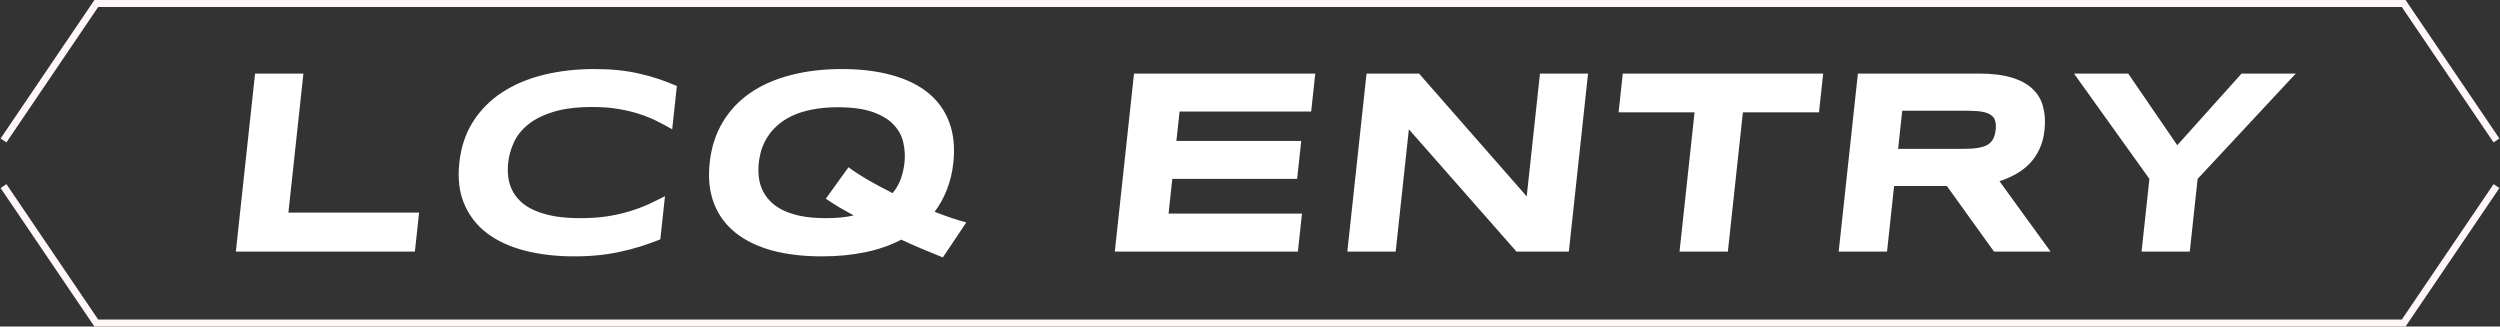
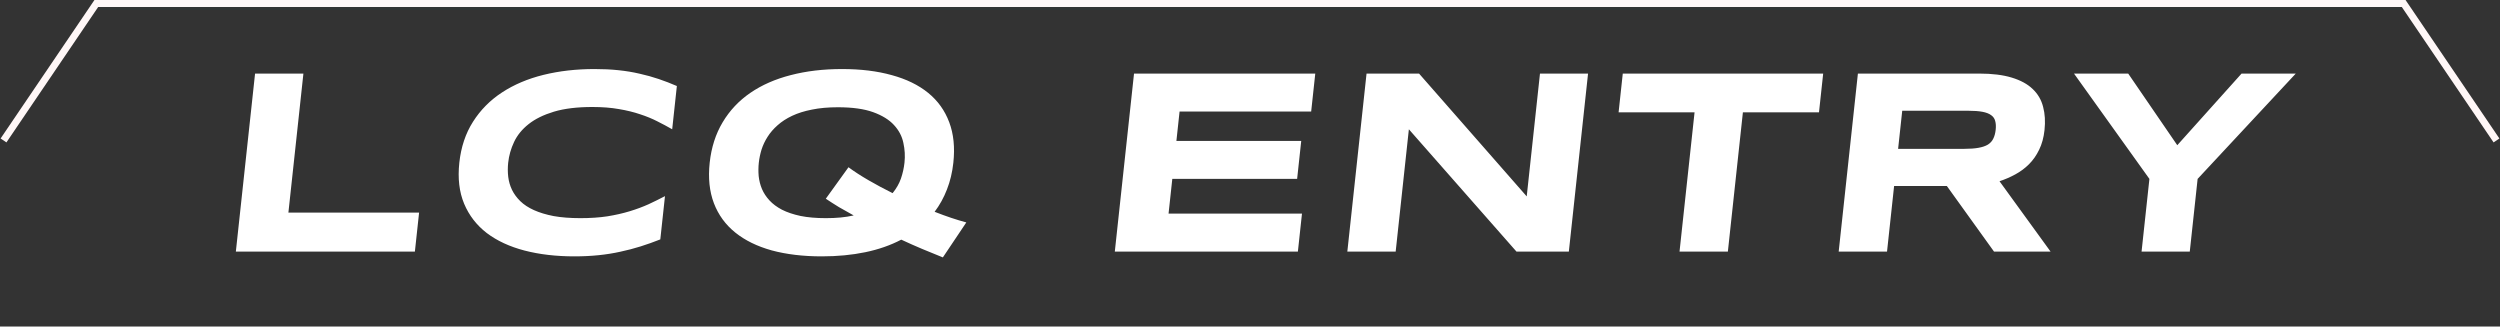
<svg xmlns="http://www.w3.org/2000/svg" width="712" height="93" viewBox="0 0 712 93" fill="none">
  <rect x="0" y="0" width="712" height="93" fill="#333333" stroke="none" />
  <path d="M1 40L27.427 1H684.57L711 40" stroke="#FFF7F7" stroke-width="2" />
-   <path d="M1 53L27.427 92H684.57L711 53" stroke="#FFF7F7" stroke-width="2" />
  <path d="M67.171 71.648L72.642 20.954H86.41L82.137 60.542H119.358L118.159 71.648H67.171ZM188.056 68.18C186.195 68.918 184.329 69.582 182.46 70.172C180.59 70.762 178.668 71.266 176.693 71.685C174.715 72.127 172.639 72.46 170.462 72.681C168.311 72.902 166.01 73.013 163.561 73.013C158.366 73.013 153.639 72.46 149.379 71.353C145.144 70.246 141.563 68.585 138.635 66.372C135.735 64.133 133.586 61.354 132.188 58.033C130.792 54.688 130.335 50.79 130.815 46.338C131.296 41.886 132.593 37.999 134.708 34.679C136.826 31.334 139.575 28.554 142.956 26.341C146.364 24.102 150.305 22.43 154.779 21.323C159.277 20.216 164.124 19.663 169.319 19.663C171.768 19.663 174.045 19.773 176.149 19.995C178.277 20.216 180.282 20.548 182.164 20.991C184.049 21.409 185.862 21.913 187.604 22.503C189.347 23.094 191.069 23.758 192.77 24.496L191.44 36.819C190.112 36.056 188.709 35.306 187.23 34.568C185.754 33.806 184.107 33.129 182.291 32.539C180.477 31.924 178.464 31.432 176.253 31.063C174.044 30.67 171.529 30.473 168.709 30.473C164.38 30.473 160.732 30.916 157.767 31.801C154.826 32.687 152.423 33.867 150.557 35.343C148.69 36.819 147.307 38.516 146.407 40.434C145.51 42.328 144.952 44.296 144.731 46.338C144.585 47.691 144.589 49.031 144.743 50.359C144.899 51.663 145.259 52.905 145.825 54.086C146.393 55.242 147.18 56.312 148.187 57.296C149.194 58.279 150.488 59.128 152.069 59.841C153.649 60.555 155.518 61.12 157.675 61.538C159.859 61.932 162.398 62.129 165.293 62.129C168.113 62.129 170.667 61.957 172.956 61.612C175.247 61.243 177.364 60.764 179.308 60.173C181.252 59.583 183.043 58.919 184.682 58.181C186.322 57.419 187.89 56.644 189.386 55.857L188.056 68.18ZM271.513 46.338C271.216 49.093 270.607 51.638 269.687 53.975C268.794 56.287 267.626 58.403 266.182 60.321C269.505 61.625 272.513 62.633 275.207 63.346L268.528 73.308C266.607 72.546 264.652 71.746 262.664 70.91C260.676 70.074 258.681 69.188 256.679 68.253C253.637 69.852 250.218 71.045 246.422 71.832C242.626 72.619 238.501 73.013 234.048 73.013C228.729 73.013 223.978 72.447 219.796 71.316C215.641 70.16 212.175 68.463 209.398 66.224C206.622 63.986 204.596 61.206 203.322 57.886C202.05 54.541 201.649 50.691 202.119 46.338C202.589 41.984 203.819 38.147 205.81 34.827C207.804 31.481 210.431 28.69 213.691 26.451C216.951 24.213 220.782 22.528 225.184 21.397C229.613 20.241 234.487 19.663 239.806 19.663C245.125 19.663 249.85 20.241 253.98 21.397C258.138 22.528 261.593 24.213 264.345 26.451C267.097 28.69 269.096 31.481 270.344 34.827C271.593 38.147 271.983 41.984 271.513 46.338ZM257.597 46.338C257.802 44.444 257.695 42.562 257.279 40.693C256.889 38.799 255.996 37.102 254.6 35.601C253.228 34.101 251.256 32.883 248.685 31.949C246.114 31.014 242.763 30.547 238.632 30.547C235.861 30.547 233.4 30.768 231.249 31.211C229.101 31.629 227.219 32.219 225.603 32.982C223.987 33.744 222.604 34.642 221.453 35.675C220.305 36.684 219.358 37.778 218.612 38.959C217.869 40.115 217.292 41.332 216.882 42.611C216.499 43.866 216.242 45.108 216.109 46.338C215.974 47.592 215.961 48.859 216.07 50.138C216.204 51.417 216.517 52.647 217.008 53.828C217.501 54.983 218.213 56.066 219.144 57.074C220.074 58.083 221.265 58.968 222.716 59.731C224.17 60.469 225.925 61.059 227.98 61.502C230.038 61.92 232.452 62.129 235.223 62.129C236.707 62.129 238.099 62.067 239.399 61.944C240.699 61.821 241.945 61.625 243.137 61.354C241.688 60.567 240.288 59.78 238.938 58.993C237.616 58.181 236.366 57.382 235.189 56.595L241.649 47.629C243.276 48.834 245.172 50.064 247.337 51.319C249.502 52.573 251.794 53.803 254.212 55.008C255.296 53.68 256.089 52.29 256.592 50.839C257.098 49.363 257.433 47.863 257.597 46.338ZM317.499 71.648L322.97 20.954H374.589L373.422 31.764H335.942L335.038 40.139H370.589L369.422 50.95H333.871L332.804 60.837H370.804L369.637 71.648H317.499ZM431.888 71.648L401.246 36.819L397.487 71.648H383.72L389.191 20.954H404.146L434.809 55.931L438.584 20.954H452.277L446.806 71.648H431.888ZM496.378 31.986L492.097 71.648H478.329L482.61 31.986H460.975L462.166 20.954H519.24L518.049 31.986H496.378ZM537.425 71.648H523.658L529.129 20.954H563.641C567.352 20.954 570.452 21.335 572.943 22.098C575.458 22.86 577.444 23.942 578.901 25.344C580.383 26.746 581.375 28.444 581.877 30.436C582.407 32.404 582.54 34.605 582.278 37.04C582.047 39.18 581.536 41.049 580.745 42.648C579.978 44.247 579.013 45.624 577.849 46.781C576.713 47.912 575.422 48.871 573.976 49.658C572.531 50.445 571.025 51.097 569.461 51.614L583.997 71.648H567.892L554.469 52.979H539.44L537.425 71.648ZM568.37 36.966C568.476 35.983 568.43 35.146 568.232 34.458C568.059 33.769 567.673 33.215 567.075 32.797C566.48 32.355 565.649 32.035 564.581 31.838C563.539 31.641 562.213 31.543 560.605 31.543H541.754L540.583 42.39H559.435C561.043 42.39 562.389 42.292 563.474 42.095C564.584 41.898 565.483 41.591 566.171 41.172C566.862 40.73 567.369 40.164 567.691 39.475C568.037 38.786 568.263 37.95 568.37 36.966ZM625.882 50.95L623.648 71.648H609.918L612.152 50.95L590.674 20.954H606.112L620.089 41.357L638.397 20.954H653.834L625.882 50.95Z" fill="white" />
</svg>